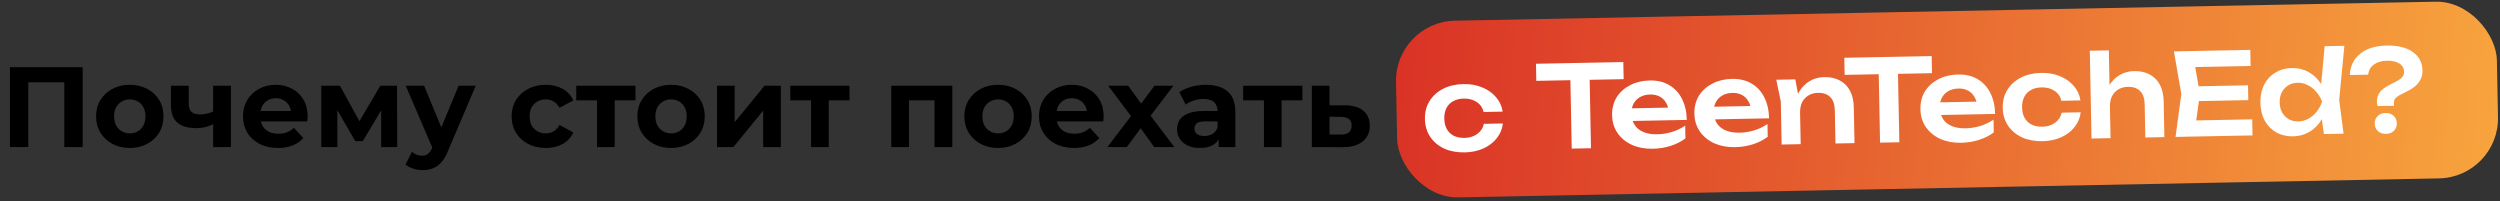
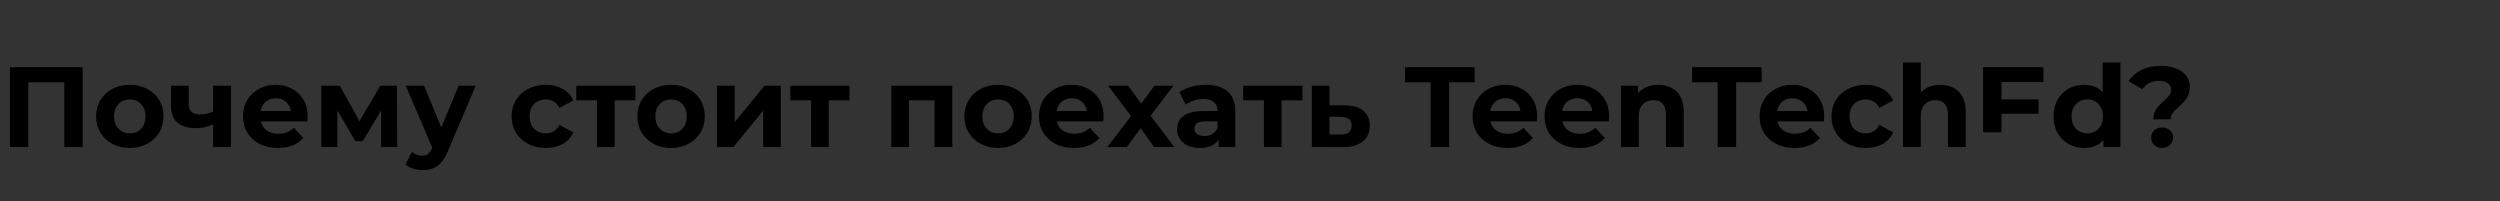
<svg xmlns="http://www.w3.org/2000/svg" width="833" height="67" viewBox="0 0 833 67" fill="none">
  <rect x="0" y="0" width="833" height="67" fill="#333333" stroke="none" />
-   <path d="M3.306 49V22.4H27.55V49H21.432V26.01L22.838 27.416H8.018L9.424 26.01V49H3.306ZM43.264 49.304C41.085 49.304 39.147 48.848 37.45 47.936C35.778 47.024 34.448 45.783 33.46 44.212C32.497 42.616 32.016 40.805 32.016 38.778C32.016 36.726 32.497 34.915 33.46 33.344C34.448 31.748 35.778 30.507 37.45 29.62C39.147 28.708 41.085 28.252 43.264 28.252C45.417 28.252 47.343 28.708 49.04 29.62C50.737 30.507 52.067 31.735 53.03 33.306C53.993 34.877 54.474 36.701 54.474 38.778C54.474 40.805 53.993 42.616 53.03 44.212C52.067 45.783 50.737 47.024 49.04 47.936C47.343 48.848 45.417 49.304 43.264 49.304ZM43.264 44.44C44.252 44.44 45.139 44.212 45.924 43.756C46.709 43.3 47.33 42.654 47.786 41.818C48.242 40.957 48.47 39.943 48.47 38.778C48.47 37.587 48.242 36.574 47.786 35.738C47.33 34.902 46.709 34.256 45.924 33.8C45.139 33.344 44.252 33.116 43.264 33.116C42.276 33.116 41.389 33.344 40.604 33.8C39.819 34.256 39.185 34.902 38.704 35.738C38.248 36.574 38.02 37.587 38.02 38.778C38.02 39.943 38.248 40.957 38.704 41.818C39.185 42.654 39.819 43.3 40.604 43.756C41.389 44.212 42.276 44.44 43.264 44.44ZM71.433 41.172C70.597 41.628 69.672 41.995 68.659 42.274C67.646 42.553 66.531 42.692 65.315 42.692C62.63 42.692 60.565 42.084 59.121 40.868C57.677 39.627 56.955 37.663 56.955 34.978V28.556H62.883V34.598C62.883 35.865 63.212 36.777 63.871 37.334C64.53 37.866 65.454 38.132 66.645 38.132C67.507 38.132 68.33 38.031 69.115 37.828C69.926 37.625 70.698 37.334 71.433 36.954V41.172ZM71.015 49V28.556H76.943V49H71.015ZM92.629 49.304C90.299 49.304 88.246 48.848 86.473 47.936C84.725 47.024 83.37 45.783 82.407 44.212C81.445 42.616 80.963 40.805 80.963 38.778C80.963 36.726 81.432 34.915 82.369 33.344C83.332 31.748 84.636 30.507 86.283 29.62C87.93 28.708 89.792 28.252 91.869 28.252C93.871 28.252 95.669 28.683 97.265 29.544C98.886 30.38 100.166 31.596 101.103 33.192C102.04 34.763 102.509 36.65 102.509 38.854C102.509 39.082 102.496 39.348 102.471 39.652C102.446 39.931 102.42 40.197 102.395 40.45H85.789V36.992H99.279L96.999 38.018C96.999 36.954 96.784 36.029 96.353 35.244C95.922 34.459 95.327 33.851 94.567 33.42C93.807 32.964 92.921 32.736 91.907 32.736C90.894 32.736 89.995 32.964 89.209 33.42C88.449 33.851 87.854 34.471 87.423 35.282C86.993 36.067 86.777 37.005 86.777 38.094V39.006C86.777 40.121 87.018 41.109 87.499 41.97C88.006 42.806 88.703 43.452 89.589 43.908C90.501 44.339 91.565 44.554 92.781 44.554C93.871 44.554 94.82 44.389 95.631 44.06C96.467 43.731 97.227 43.237 97.911 42.578L101.065 45.998C100.128 47.062 98.95 47.885 97.531 48.468C96.112 49.025 94.478 49.304 92.629 49.304ZM107.053 49V28.556H113.247L120.961 42.54H118.491L126.737 28.556H132.285L132.361 49H127.003V34.636L127.915 35.244L120.885 47.024H118.377L111.309 34.826L112.411 34.56V49H107.053ZM140.813 56.676C139.749 56.676 138.698 56.511 137.659 56.182C136.621 55.853 135.772 55.397 135.113 54.814L137.279 50.596C137.735 51.001 138.255 51.318 138.837 51.546C139.445 51.774 140.041 51.888 140.623 51.888C141.459 51.888 142.118 51.685 142.599 51.28C143.106 50.9 143.562 50.254 143.967 49.342L145.031 46.834L145.487 46.188L152.821 28.556H158.521L149.287 50.254C148.629 51.901 147.869 53.193 147.007 54.13C146.171 55.067 145.234 55.726 144.195 56.106C143.182 56.486 142.055 56.676 140.813 56.676ZM144.309 49.798L135.189 28.556H141.307L148.375 45.656L144.309 49.798ZM181.871 49.304C179.667 49.304 177.704 48.861 175.981 47.974C174.258 47.062 172.903 45.808 171.915 44.212C170.952 42.616 170.471 40.805 170.471 38.778C170.471 36.726 170.952 34.915 171.915 33.344C172.903 31.748 174.258 30.507 175.981 29.62C177.704 28.708 179.667 28.252 181.871 28.252C184.024 28.252 185.899 28.708 187.495 29.62C189.091 30.507 190.269 31.786 191.029 33.458L186.431 35.928C185.899 34.965 185.228 34.256 184.417 33.8C183.632 33.344 182.77 33.116 181.833 33.116C180.82 33.116 179.908 33.344 179.097 33.8C178.286 34.256 177.64 34.902 177.159 35.738C176.703 36.574 176.475 37.587 176.475 38.778C176.475 39.969 176.703 40.982 177.159 41.818C177.64 42.654 178.286 43.3 179.097 43.756C179.908 44.212 180.82 44.44 181.833 44.44C182.77 44.44 183.632 44.225 184.417 43.794C185.228 43.338 185.899 42.616 186.431 41.628L191.029 44.136C190.269 45.783 189.091 47.062 187.495 47.974C185.899 48.861 184.024 49.304 181.871 49.304ZM198.927 49V32.052L200.257 33.42H192.011V28.556H211.733V33.42H203.487L204.817 32.052V49H198.927ZM223.615 49.304C221.437 49.304 219.499 48.848 217.801 47.936C216.129 47.024 214.799 45.783 213.811 44.212C212.849 42.616 212.367 40.805 212.367 38.778C212.367 36.726 212.849 34.915 213.811 33.344C214.799 31.748 216.129 30.507 217.801 29.62C219.499 28.708 221.437 28.252 223.615 28.252C225.769 28.252 227.694 28.708 229.391 29.62C231.089 30.507 232.419 31.735 233.381 33.306C234.344 34.877 234.825 36.701 234.825 38.778C234.825 40.805 234.344 42.616 233.381 44.212C232.419 45.783 231.089 47.024 229.391 47.936C227.694 48.848 225.769 49.304 223.615 49.304ZM223.615 44.44C224.603 44.44 225.49 44.212 226.275 43.756C227.061 43.3 227.681 42.654 228.137 41.818C228.593 40.957 228.821 39.943 228.821 38.778C228.821 37.587 228.593 36.574 228.137 35.738C227.681 34.902 227.061 34.256 226.275 33.8C225.49 33.344 224.603 33.116 223.615 33.116C222.627 33.116 221.741 33.344 220.955 33.8C220.17 34.256 219.537 34.902 219.055 35.738C218.599 36.574 218.371 37.587 218.371 38.778C218.371 39.943 218.599 40.957 219.055 41.818C219.537 42.654 220.17 43.3 220.955 43.756C221.741 44.212 222.627 44.44 223.615 44.44ZM238.903 49V28.556H244.793V40.716L254.749 28.556H260.183V49H254.293V36.84L244.375 49H238.903ZM270.251 49V32.052L271.581 33.42H263.335V28.556H283.057V33.42H274.811L276.141 32.052V49H270.251ZM296.979 49V28.556H317.309V49H311.381V32.09L312.711 33.42H301.539L302.869 32.09V49H296.979ZM332.569 49.304C330.39 49.304 328.452 48.848 326.755 47.936C325.083 47.024 323.753 45.783 322.765 44.212C321.802 42.616 321.321 40.805 321.321 38.778C321.321 36.726 321.802 34.915 322.765 33.344C323.753 31.748 325.083 30.507 326.755 29.62C328.452 28.708 330.39 28.252 332.569 28.252C334.722 28.252 336.647 28.708 338.345 29.62C340.042 30.507 341.372 31.735 342.335 33.306C343.297 34.877 343.779 36.701 343.779 38.778C343.779 40.805 343.297 42.616 342.335 44.212C341.372 45.783 340.042 47.024 338.345 47.936C336.647 48.848 334.722 49.304 332.569 49.304ZM332.569 44.44C333.557 44.44 334.443 44.212 335.229 43.756C336.014 43.3 336.635 42.654 337.091 41.818C337.547 40.957 337.775 39.943 337.775 38.778C337.775 37.587 337.547 36.574 337.091 35.738C336.635 34.902 336.014 34.256 335.229 33.8C334.443 33.344 333.557 33.116 332.569 33.116C331.581 33.116 330.694 33.344 329.909 33.8C329.123 34.256 328.49 34.902 328.009 35.738C327.553 36.574 327.325 37.587 327.325 38.778C327.325 39.943 327.553 40.957 328.009 41.818C328.49 42.654 329.123 43.3 329.909 43.756C330.694 44.212 331.581 44.44 332.569 44.44ZM357.85 49.304C355.519 49.304 353.467 48.848 351.694 47.936C349.946 47.024 348.591 45.783 347.628 44.212C346.665 42.616 346.184 40.805 346.184 38.778C346.184 36.726 346.653 34.915 347.59 33.344C348.553 31.748 349.857 30.507 351.504 29.62C353.151 28.708 355.013 28.252 357.09 28.252C359.091 28.252 360.89 28.683 362.486 29.544C364.107 30.38 365.387 31.596 366.324 33.192C367.261 34.763 367.73 36.65 367.73 38.854C367.73 39.082 367.717 39.348 367.692 39.652C367.667 39.931 367.641 40.197 367.616 40.45H351.01V36.992H364.5L362.22 38.018C362.22 36.954 362.005 36.029 361.574 35.244C361.143 34.459 360.548 33.851 359.788 33.42C359.028 32.964 358.141 32.736 357.128 32.736C356.115 32.736 355.215 32.964 354.43 33.42C353.67 33.851 353.075 34.471 352.644 35.282C352.213 36.067 351.998 37.005 351.998 38.094V39.006C351.998 40.121 352.239 41.109 352.72 41.97C353.227 42.806 353.923 43.452 354.81 43.908C355.722 44.339 356.786 44.554 358.002 44.554C359.091 44.554 360.041 44.389 360.852 44.06C361.688 43.731 362.448 43.237 363.132 42.578L366.286 45.998C365.349 47.062 364.171 47.885 362.752 48.468C361.333 49.025 359.699 49.304 357.85 49.304ZM368.981 49L378.139 36.992L378.025 40.26L369.247 28.556H375.897L381.445 36.194L378.937 36.27L384.675 28.556H390.983L382.167 40.146V36.954L391.287 49H384.561L378.747 40.868L381.217 41.21L375.441 49H368.981ZM406.07 49V45.01L405.69 44.136V36.992C405.69 35.725 405.298 34.737 404.512 34.028C403.752 33.319 402.574 32.964 400.978 32.964C399.889 32.964 398.812 33.141 397.748 33.496C396.71 33.825 395.823 34.281 395.088 34.864L392.96 30.722C394.075 29.937 395.418 29.329 396.988 28.898C398.559 28.467 400.155 28.252 401.776 28.252C404.892 28.252 407.312 28.987 409.034 30.456C410.757 31.925 411.618 34.218 411.618 37.334V49H406.07ZM399.838 49.304C398.242 49.304 396.874 49.038 395.734 48.506C394.594 47.949 393.72 47.201 393.112 46.264C392.504 45.327 392.2 44.275 392.2 43.11C392.2 41.894 392.492 40.83 393.074 39.918C393.682 39.006 394.632 38.297 395.924 37.79C397.216 37.258 398.901 36.992 400.978 36.992H406.412V40.45H401.624C400.231 40.45 399.268 40.678 398.736 41.134C398.23 41.59 397.976 42.16 397.976 42.844C397.976 43.604 398.268 44.212 398.85 44.668C399.458 45.099 400.282 45.314 401.32 45.314C402.308 45.314 403.195 45.086 403.98 44.63C404.766 44.149 405.336 43.452 405.69 42.54L406.602 45.276C406.172 46.593 405.386 47.594 404.246 48.278C403.106 48.962 401.637 49.304 399.838 49.304ZM421.138 49V32.052L422.468 33.42H414.222V28.556H433.944V33.42H425.698L427.028 32.052V49H421.138ZM448.162 35.092C450.847 35.117 452.887 35.725 454.28 36.916C455.699 38.081 456.408 39.741 456.408 41.894C456.408 44.149 455.61 45.909 454.014 47.176C452.418 48.417 450.201 49.038 447.364 49.038L437.104 49V28.556H442.994V35.092H448.162ZM446.832 44.82C447.972 44.845 448.846 44.605 449.454 44.098C450.062 43.591 450.366 42.831 450.366 41.818C450.366 40.805 450.062 40.083 449.454 39.652C448.846 39.196 447.972 38.955 446.832 38.93L442.994 38.892V44.82H446.832ZM476.687 49V27.416H468.175V22.4H491.355V27.416H482.843V49H476.687ZM502.318 49.304C499.987 49.304 497.935 48.848 496.162 47.936C494.414 47.024 493.058 45.783 492.096 44.212C491.133 42.616 490.652 40.805 490.652 38.778C490.652 36.726 491.12 34.915 492.058 33.344C493.02 31.748 494.325 30.507 495.972 29.62C497.618 28.708 499.48 28.252 501.558 28.252C503.559 28.252 505.358 28.683 506.954 29.544C508.575 30.38 509.854 31.596 510.792 33.192C511.729 34.763 512.198 36.65 512.198 38.854C512.198 39.082 512.185 39.348 512.16 39.652C512.134 39.931 512.109 40.197 512.084 40.45H495.478V36.992H508.968L506.688 38.018C506.688 36.954 506.472 36.029 506.042 35.244C505.611 34.459 505.016 33.851 504.256 33.42C503.496 32.964 502.609 32.736 501.596 32.736C500.582 32.736 499.683 32.964 498.898 33.42C498.138 33.851 497.542 34.471 497.112 35.282C496.681 36.067 496.466 37.005 496.466 38.094V39.006C496.466 40.121 496.706 41.109 497.188 41.97C497.694 42.806 498.391 43.452 499.278 43.908C500.19 44.339 501.254 44.554 502.47 44.554C503.559 44.554 504.509 44.389 505.32 44.06C506.156 43.731 506.916 43.237 507.6 42.578L510.754 45.998C509.816 47.062 508.638 47.885 507.22 48.468C505.801 49.025 504.167 49.304 502.318 49.304ZM526.29 49.304C523.96 49.304 521.908 48.848 520.134 47.936C518.386 47.024 517.031 45.783 516.068 44.212C515.106 42.616 514.624 40.805 514.624 38.778C514.624 36.726 515.093 34.915 516.03 33.344C516.993 31.748 518.298 30.507 519.944 29.62C521.591 28.708 523.453 28.252 525.53 28.252C527.532 28.252 529.33 28.683 530.926 29.544C532.548 30.38 533.827 31.596 534.764 33.192C535.702 34.763 536.17 36.65 536.17 38.854C536.17 39.082 536.158 39.348 536.132 39.652C536.107 39.931 536.082 40.197 536.056 40.45H519.45V36.992H532.94L530.66 38.018C530.66 36.954 530.445 36.029 530.014 35.244C529.584 34.459 528.988 33.851 528.228 33.42C527.468 32.964 526.582 32.736 525.568 32.736C524.555 32.736 523.656 32.964 522.87 33.42C522.11 33.851 521.515 34.471 521.084 35.282C520.654 36.067 520.438 37.005 520.438 38.094V39.006C520.438 40.121 520.679 41.109 521.16 41.97C521.667 42.806 522.364 43.452 523.25 43.908C524.162 44.339 525.226 44.554 526.442 44.554C527.532 44.554 528.482 44.389 529.292 44.06C530.128 43.731 530.888 43.237 531.572 42.578L534.726 45.998C533.789 47.062 532.611 47.885 531.192 48.468C529.774 49.025 528.14 49.304 526.29 49.304ZM552.543 28.252C554.164 28.252 555.608 28.581 556.875 29.24C558.167 29.873 559.18 30.861 559.915 32.204C560.65 33.521 561.017 35.219 561.017 37.296V49H555.089V38.208C555.089 36.561 554.722 35.345 553.987 34.56C553.278 33.775 552.264 33.382 550.947 33.382C550.01 33.382 549.161 33.585 548.401 33.99C547.666 34.37 547.084 34.965 546.653 35.776C546.248 36.587 546.045 37.625 546.045 38.892V49H540.117V28.556H545.779V34.218L544.715 32.508C545.45 31.14 546.501 30.089 547.869 29.354C549.237 28.619 550.795 28.252 552.543 28.252ZM572.318 49V27.416H563.806V22.4H586.986V27.416H578.474V49H572.318ZM597.948 49.304C595.618 49.304 593.566 48.848 591.792 47.936C590.044 47.024 588.689 45.783 587.726 44.212C586.764 42.616 586.282 40.805 586.282 38.778C586.282 36.726 586.751 34.915 587.688 33.344C588.651 31.748 589.956 30.507 591.602 29.62C593.249 28.708 595.111 28.252 597.188 28.252C599.19 28.252 600.988 28.683 602.584 29.544C604.206 30.38 605.485 31.596 606.422 33.192C607.36 34.763 607.828 36.65 607.828 38.854C607.828 39.082 607.816 39.348 607.79 39.652C607.765 39.931 607.74 40.197 607.714 40.45H591.108V36.992H604.598L602.318 38.018C602.318 36.954 602.103 36.029 601.672 35.244C601.242 34.459 600.646 33.851 599.886 33.42C599.126 32.964 598.24 32.736 597.226 32.736C596.213 32.736 595.314 32.964 594.528 33.42C593.768 33.851 593.173 34.471 592.742 35.282C592.312 36.067 592.096 37.005 592.096 38.094V39.006C592.096 40.121 592.337 41.109 592.818 41.97C593.325 42.806 594.022 43.452 594.908 43.908C595.82 44.339 596.884 44.554 598.1 44.554C599.19 44.554 600.14 44.389 600.95 44.06C601.786 43.731 602.546 43.237 603.23 42.578L606.384 45.998C605.447 47.062 604.269 47.885 602.85 48.468C601.432 49.025 599.798 49.304 597.948 49.304ZM621.655 49.304C619.451 49.304 617.488 48.861 615.765 47.974C614.042 47.062 612.687 45.808 611.699 44.212C610.736 42.616 610.255 40.805 610.255 38.778C610.255 36.726 610.736 34.915 611.699 33.344C612.687 31.748 614.042 30.507 615.765 29.62C617.488 28.708 619.451 28.252 621.655 28.252C623.808 28.252 625.683 28.708 627.279 29.62C628.875 30.507 630.053 31.786 630.813 33.458L626.215 35.928C625.683 34.965 625.012 34.256 624.201 33.8C623.416 33.344 622.554 33.116 621.617 33.116C620.604 33.116 619.692 33.344 618.881 33.8C618.07 34.256 617.424 34.902 616.943 35.738C616.487 36.574 616.259 37.587 616.259 38.778C616.259 39.969 616.487 40.982 616.943 41.818C617.424 42.654 618.07 43.3 618.881 43.756C619.692 44.212 620.604 44.44 621.617 44.44C622.554 44.44 623.416 44.225 624.201 43.794C625.012 43.338 625.683 42.616 626.215 41.628L630.813 44.136C630.053 45.783 628.875 47.062 627.279 47.974C625.683 48.861 623.808 49.304 621.655 49.304ZM646.504 28.252C648.125 28.252 649.569 28.581 650.836 29.24C652.128 29.873 653.141 30.861 653.876 32.204C654.61 33.521 654.978 35.219 654.978 37.296V49H649.05V38.208C649.05 36.561 648.682 35.345 647.948 34.56C647.238 33.775 646.225 33.382 644.908 33.382C643.97 33.382 643.122 33.585 642.362 33.99C641.627 34.37 641.044 34.965 640.614 35.776C640.208 36.587 640.006 37.625 640.006 38.892V49H634.078V20.804H640.006V34.218L638.676 32.508C639.41 31.14 640.462 30.089 641.83 29.354C643.198 28.619 644.756 28.252 646.504 28.252ZM666.431 33.116H679.237V37.904H666.431V33.116ZM666.887 44.06H681.365V49H660.769V22.4H680.871V27.34H666.887V44.06ZM694.475 49.304C692.55 49.304 690.814 48.873 689.269 48.012C687.724 47.125 686.495 45.897 685.583 44.326C684.696 42.755 684.253 40.906 684.253 38.778C684.253 36.625 684.696 34.763 685.583 33.192C686.495 31.621 687.724 30.405 689.269 29.544C690.814 28.683 692.55 28.252 694.475 28.252C696.198 28.252 697.705 28.632 698.997 29.392C700.289 30.152 701.29 31.305 701.999 32.85C702.708 34.395 703.063 36.371 703.063 38.778C703.063 41.159 702.721 43.135 702.037 44.706C701.353 46.251 700.365 47.404 699.073 48.164C697.806 48.924 696.274 49.304 694.475 49.304ZM695.501 44.44C696.464 44.44 697.338 44.212 698.123 43.756C698.908 43.3 699.529 42.654 699.985 41.818C700.466 40.957 700.707 39.943 700.707 38.778C700.707 37.587 700.466 36.574 699.985 35.738C699.529 34.902 698.908 34.256 698.123 33.8C697.338 33.344 696.464 33.116 695.501 33.116C694.513 33.116 693.626 33.344 692.841 33.8C692.056 34.256 691.422 34.902 690.941 35.738C690.485 36.574 690.257 37.587 690.257 38.778C690.257 39.943 690.485 40.957 690.941 41.818C691.422 42.654 692.056 43.3 692.841 43.756C693.626 44.212 694.513 44.44 695.501 44.44ZM700.859 49V44.82L700.973 38.74L700.593 32.698V20.804H706.521V49H700.859ZM717.517 39.766C717.517 38.879 717.657 38.094 717.935 37.41C718.239 36.726 718.607 36.118 719.037 35.586C719.493 35.054 719.975 34.56 720.481 34.104C720.988 33.648 721.457 33.217 721.887 32.812C722.343 32.381 722.711 31.938 722.989 31.482C723.293 31.026 723.445 30.519 723.445 29.962C723.445 29.05 723.065 28.315 722.305 27.758C721.571 27.201 720.583 26.922 719.341 26.922C718.151 26.922 717.087 27.175 716.149 27.682C715.212 28.163 714.439 28.847 713.831 29.734L709.233 27.036C710.247 25.491 711.653 24.262 713.451 23.35C715.25 22.413 717.429 21.944 719.987 21.944C721.887 21.944 723.559 22.223 725.003 22.78C726.447 23.312 727.575 24.097 728.385 25.136C729.221 26.175 729.639 27.454 729.639 28.974C729.639 29.962 729.487 30.836 729.183 31.596C728.879 32.356 728.487 33.015 728.005 33.572C727.524 34.129 727.005 34.649 726.447 35.13C725.915 35.611 725.409 36.08 724.927 36.536C724.446 36.992 724.041 37.473 723.711 37.98C723.407 38.487 723.255 39.082 723.255 39.766H717.517ZM720.405 49.304C719.341 49.304 718.467 48.962 717.783 48.278C717.099 47.594 716.757 46.783 716.757 45.846C716.757 44.883 717.099 44.085 717.783 43.452C718.467 42.793 719.341 42.464 720.405 42.464C721.495 42.464 722.369 42.793 723.027 43.452C723.711 44.085 724.053 44.883 724.053 45.846C724.053 46.783 723.711 47.594 723.027 48.278C722.369 48.962 721.495 49.304 720.405 49.304Z" fill="black" />
-   <rect x="464.77" y="7.28" width="366.879" height="58.882" rx="20" transform="rotate(-1.109 464.77 7.28)" fill="url(#paint0_linear_1013_216)" />
-   <path d="M500.768 41.141C500.551 42.995 499.861 44.643 498.698 46.084C497.56 47.525 496.074 48.656 494.241 49.477C492.407 50.298 490.35 50.731 488.07 50.775C485.487 50.825 483.198 50.401 481.205 49.502C479.236 48.577 477.677 47.264 476.529 45.564C475.407 43.862 474.824 41.897 474.781 39.668C474.737 37.414 475.243 35.428 476.3 33.71C477.381 31.966 478.887 30.594 480.819 29.593C482.776 28.593 485.046 28.067 487.63 28.017C489.909 27.973 491.981 28.338 493.846 29.113C495.71 29.862 497.239 30.935 498.431 32.331C499.649 33.701 500.402 35.321 500.692 37.19L494.347 37.313C493.989 35.85 493.207 34.738 492.002 33.976C490.821 33.188 489.395 32.81 487.723 32.842C486.381 32.868 485.208 33.157 484.205 33.709C483.227 34.234 482.482 34.996 481.969 35.994C481.456 36.967 481.213 38.15 481.24 39.543C481.266 40.911 481.555 42.084 482.106 43.061C482.656 44.013 483.431 44.746 484.429 45.258C485.452 45.745 486.635 45.976 487.977 45.95C489.674 45.917 491.097 45.471 492.246 44.613C493.42 43.754 494.146 42.638 494.423 41.264L500.768 41.141ZM523.201 23.907L529.622 23.783L530.118 49.39L523.698 49.515L523.201 23.907ZM511.786 21.24L540.888 20.676L540.999 26.375L511.896 26.939L511.786 21.24ZM550.706 49.561C548.147 49.611 545.846 49.187 543.802 48.289C541.782 47.365 540.173 46.053 538.975 44.354C537.801 42.653 537.193 40.663 537.149 38.384C537.105 36.13 537.611 34.144 538.667 32.425C539.749 30.707 541.243 29.36 543.15 28.386C545.056 27.386 547.238 26.862 549.695 26.815C552.202 26.766 554.366 27.282 556.186 28.361C558.005 29.416 559.416 30.934 560.417 32.916C561.444 34.898 561.983 37.244 562.036 39.954L542.279 40.337L542.198 36.12L558.535 35.803L556.094 37.371C555.969 36.106 555.631 35.036 555.082 34.16C554.558 33.283 553.849 32.613 552.953 32.149C552.057 31.684 551.014 31.464 549.823 31.487C548.532 31.512 547.41 31.8 546.457 32.35C545.53 32.875 544.81 33.611 544.296 34.559C543.807 35.48 543.574 36.562 543.598 37.803C543.627 39.297 543.981 40.57 544.661 41.621C545.34 42.672 546.318 43.464 547.595 43.997C548.872 44.529 550.41 44.778 552.209 44.743C553.83 44.712 555.459 44.452 557.096 43.965C558.733 43.451 560.202 42.752 561.503 41.865L561.585 46.12C560.186 47.161 558.543 47.991 556.654 48.61C554.791 49.203 552.808 49.521 550.706 49.561ZM578.124 49.03C575.566 49.08 573.265 48.656 571.22 47.758C569.201 46.834 567.592 45.522 566.393 43.822C565.22 42.122 564.611 40.132 564.567 37.853C564.524 35.598 565.03 33.612 566.086 31.894C567.168 30.175 568.662 28.829 570.569 27.855C572.475 26.855 574.657 26.331 577.113 26.284C579.621 26.235 581.785 26.75 583.605 27.83C585.424 28.884 586.834 30.403 587.836 32.385C588.862 34.367 589.402 36.713 589.454 39.423L569.698 39.806L569.616 35.588L585.953 35.272L583.513 36.84C583.387 35.575 583.05 34.505 582.501 33.629C581.977 32.752 581.267 32.081 580.371 31.617C579.476 31.153 578.432 30.933 577.242 30.956C575.95 30.981 574.828 31.269 573.876 31.819C572.949 32.344 572.228 33.08 571.714 34.028C571.226 34.949 570.993 36.031 571.017 37.272C571.046 38.766 571.4 40.039 572.079 41.09C572.758 42.141 573.737 42.933 575.014 43.465C576.291 43.998 577.829 44.247 579.627 44.212C581.248 44.181 582.878 43.921 584.515 43.433C586.152 42.92 587.621 42.22 588.921 41.334L589.004 45.589C587.605 46.629 585.961 47.459 584.073 48.079C582.209 48.672 580.227 48.989 578.124 49.03ZM591.854 26.568L598.199 26.445L599.727 34.663L599.986 48.036L593.641 48.159L593.364 33.836L591.854 26.568ZM607.8 25.689C609.852 25.649 611.608 26.033 613.068 26.841C614.527 27.624 615.652 28.767 616.441 30.272C617.23 31.777 617.645 33.581 617.686 35.683L617.918 47.689L611.574 47.812L611.359 36.756C611.322 34.806 610.825 33.346 609.868 32.376C608.912 31.381 607.534 30.901 605.736 30.936C604.52 30.959 603.449 31.259 602.522 31.834C601.621 32.384 600.926 33.145 600.438 34.117C599.976 35.089 599.757 36.246 599.783 37.588L597.672 36.527C597.882 34.243 598.452 32.306 599.384 30.717C600.316 29.128 601.509 27.901 602.962 27.037C604.414 26.173 606.027 25.723 607.8 25.689ZM625.938 21.917L632.359 21.792L632.855 47.4L626.434 47.524L625.938 21.917ZM614.522 19.25L643.625 18.686L643.735 24.384L614.633 24.948L614.522 19.25ZM653.442 47.571C650.884 47.62 648.583 47.196 646.538 46.298C644.519 45.375 642.91 44.063 641.711 42.363C640.538 40.663 639.929 38.673 639.885 36.393C639.841 34.139 640.348 32.153 641.404 30.435C642.486 28.716 643.98 27.37 645.887 26.395C647.793 25.395 649.974 24.872 652.431 24.824C654.939 24.776 657.103 25.291 658.923 26.371C660.742 27.425 662.152 28.943 663.154 30.926C664.18 32.907 664.72 35.253 664.772 37.964L645.016 38.346L644.934 34.129L661.271 33.813L658.831 35.38C658.705 34.116 658.368 33.045 657.819 32.169C657.295 31.293 656.585 30.622 655.689 30.158C654.793 29.694 653.75 29.473 652.56 29.497C651.268 29.521 650.146 29.809 649.194 30.36C648.267 30.885 647.546 31.621 647.032 32.568C646.543 33.49 646.311 34.571 646.335 35.812C646.364 37.307 646.718 38.579 647.397 39.63C648.076 40.681 649.055 41.473 650.332 42.006C651.609 42.539 653.147 42.788 654.945 42.753C656.566 42.721 658.195 42.462 659.833 41.974C661.47 41.461 662.939 40.761 664.239 39.874L664.322 44.129C662.923 45.17 661.279 46 659.391 46.619C657.527 47.213 655.544 47.53 653.442 47.571ZM693.293 37.411C693.075 39.265 692.385 40.913 691.222 42.354C690.084 43.795 688.599 44.926 686.765 45.747C684.931 46.568 682.874 47.001 680.595 47.045C678.011 47.095 675.723 46.67 673.729 45.772C671.76 44.847 670.202 43.534 669.054 41.833C667.931 40.132 667.348 38.167 667.305 35.938C667.262 33.684 667.768 31.698 668.824 29.98C669.905 28.236 671.412 26.863 673.343 25.863C675.3 24.863 677.57 24.337 680.154 24.287C682.434 24.243 684.506 24.608 686.37 25.383C688.235 26.132 689.763 27.205 690.956 28.601C692.173 29.971 692.927 31.59 693.216 33.46L686.871 33.583C686.514 32.12 685.732 31.008 684.526 30.245C683.345 29.457 681.919 29.08 680.247 29.112C678.905 29.138 677.732 29.427 676.73 29.978C675.752 30.504 675.006 31.266 674.493 32.264C673.98 33.237 673.737 34.42 673.764 35.813C673.791 37.181 674.079 38.353 674.63 39.331C675.181 40.283 675.955 41.016 676.953 41.528C677.976 42.015 679.159 42.246 680.501 42.22C682.198 42.187 683.621 41.741 684.77 40.883C685.945 40.024 686.67 38.907 686.948 37.534L693.293 37.411ZM696.322 16.904L702.667 16.782L703.234 46.036L696.889 46.159L696.322 16.904ZM711.048 23.688C713.1 23.649 714.856 24.033 716.316 24.841C717.775 25.623 718.9 26.767 719.689 28.272C720.478 29.777 720.893 31.581 720.934 33.683L721.166 45.688L714.822 45.811L714.607 34.755C714.57 32.805 714.073 31.345 713.116 30.376C712.16 29.381 710.795 28.9 709.022 28.935C707.781 28.959 706.697 29.258 705.77 29.834C704.869 30.383 704.174 31.144 703.686 32.117C703.224 33.088 703.005 34.245 703.031 35.588L700.92 34.527C701.155 32.242 701.725 30.305 702.632 28.716C703.564 27.127 704.757 25.901 706.21 25.036C707.662 24.172 709.275 23.723 711.048 23.688ZM749.036 28.425L749.132 33.364L728.729 33.76L728.634 28.821L749.036 28.425ZM733.013 31.206L731.347 43.325L728.474 40.188L750.434 39.762L750.538 45.119L724.892 45.616L726.82 31.326L724.34 17.122L749.796 16.628L749.899 21.985L728.129 22.407L730.879 19.161L733.013 31.206ZM774.306 44.659L773.236 36.508L774.402 33.901L773.163 30.77L774.575 15.388L781.148 15.261L779.407 33.31L780.879 44.532L774.306 44.659ZM775.655 33.839C775.294 36.126 774.585 38.142 773.529 39.885C772.498 41.603 771.169 42.946 769.541 43.915C767.938 44.884 766.123 45.388 764.097 45.427C761.995 45.468 760.124 45.035 758.485 44.129C756.845 43.198 755.553 41.893 754.608 40.214C753.688 38.508 753.207 36.529 753.163 34.275C753.119 31.995 753.523 29.998 754.377 28.284C755.256 26.544 756.496 25.19 758.099 24.221C759.701 23.227 761.554 22.71 763.656 22.669C765.682 22.63 767.515 23.063 769.154 23.969C770.819 24.874 772.212 26.177 773.335 27.879C774.457 29.555 775.23 31.541 775.655 33.839ZM759.584 34.15C759.608 35.417 759.883 36.526 760.408 37.479C760.959 38.431 761.695 39.177 762.618 39.716C763.54 40.231 764.597 40.476 765.787 40.453C766.977 40.43 768.087 40.142 769.115 39.59C770.168 39.013 771.09 38.235 771.882 37.257C772.674 36.278 773.286 35.151 773.717 33.876C773.237 32.619 772.582 31.517 771.753 30.57C770.923 29.598 769.971 28.856 768.897 28.345C767.848 27.808 766.728 27.55 765.537 27.574C764.347 27.597 763.301 27.896 762.4 28.471C761.499 29.02 760.792 29.794 760.279 30.792C759.791 31.764 759.559 32.884 759.584 34.15ZM791.984 33.902C791.962 32.737 792.259 31.718 792.875 30.845C793.492 29.971 794.515 29.166 795.945 28.429L798.805 26.929C799.507 26.561 800.056 26.132 800.452 25.643C800.873 25.128 801.077 24.567 801.066 23.959C801.042 22.768 800.518 21.841 799.491 21.177C798.49 20.512 797.091 20.197 795.292 20.232C793.494 20.267 792.045 20.7 790.947 21.532C789.847 22.339 789.223 23.453 789.073 24.875L782.956 24.994C783.126 21.975 784.283 19.609 786.429 17.895C788.575 16.156 791.496 15.25 795.194 15.179C798.892 15.107 801.794 15.811 803.901 17.291C806.033 18.769 807.124 20.851 807.176 23.536C807.202 24.853 806.846 26.076 806.107 27.206C805.369 28.309 804.259 29.256 802.78 30.045L799.619 31.664C798.966 32.006 798.467 32.383 798.12 32.795C797.799 33.207 797.644 33.717 797.656 34.325L797.673 35.236L792.202 35.343C792.121 35.091 792.066 34.851 792.036 34.623C792.006 34.371 791.989 34.13 791.984 33.902ZM795.004 44.6C793.915 44.621 793.022 44.322 792.326 43.702C791.63 43.056 791.272 42.227 791.252 41.214C791.232 40.175 791.558 39.333 792.229 38.687C792.9 38.015 793.78 37.668 794.87 37.647C795.984 37.626 796.877 37.938 797.548 38.584C798.244 39.203 798.602 40.033 798.623 41.071C798.642 42.084 798.316 42.927 797.645 43.599C796.999 44.245 796.119 44.578 795.004 44.6Z" fill="white" />
+   <path d="M3.306 49V22.4H27.55V49H21.432V26.01L22.838 27.416H8.018L9.424 26.01V49H3.306ZM43.264 49.304C41.085 49.304 39.147 48.848 37.45 47.936C35.778 47.024 34.448 45.783 33.46 44.212C32.497 42.616 32.016 40.805 32.016 38.778C32.016 36.726 32.497 34.915 33.46 33.344C34.448 31.748 35.778 30.507 37.45 29.62C39.147 28.708 41.085 28.252 43.264 28.252C45.417 28.252 47.343 28.708 49.04 29.62C50.737 30.507 52.067 31.735 53.03 33.306C53.993 34.877 54.474 36.701 54.474 38.778C54.474 40.805 53.993 42.616 53.03 44.212C52.067 45.783 50.737 47.024 49.04 47.936C47.343 48.848 45.417 49.304 43.264 49.304ZM43.264 44.44C44.252 44.44 45.139 44.212 45.924 43.756C46.709 43.3 47.33 42.654 47.786 41.818C48.242 40.957 48.47 39.943 48.47 38.778C48.47 37.587 48.242 36.574 47.786 35.738C47.33 34.902 46.709 34.256 45.924 33.8C45.139 33.344 44.252 33.116 43.264 33.116C42.276 33.116 41.389 33.344 40.604 33.8C39.819 34.256 39.185 34.902 38.704 35.738C38.248 36.574 38.02 37.587 38.02 38.778C38.02 39.943 38.248 40.957 38.704 41.818C39.185 42.654 39.819 43.3 40.604 43.756C41.389 44.212 42.276 44.44 43.264 44.44ZM71.433 41.172C70.597 41.628 69.672 41.995 68.659 42.274C67.646 42.553 66.531 42.692 65.315 42.692C62.63 42.692 60.565 42.084 59.121 40.868C57.677 39.627 56.955 37.663 56.955 34.978V28.556H62.883V34.598C62.883 35.865 63.212 36.777 63.871 37.334C64.53 37.866 65.454 38.132 66.645 38.132C67.507 38.132 68.33 38.031 69.115 37.828C69.926 37.625 70.698 37.334 71.433 36.954V41.172ZM71.015 49V28.556H76.943V49H71.015ZM92.629 49.304C90.299 49.304 88.246 48.848 86.473 47.936C84.725 47.024 83.37 45.783 82.407 44.212C81.445 42.616 80.963 40.805 80.963 38.778C80.963 36.726 81.432 34.915 82.369 33.344C83.332 31.748 84.636 30.507 86.283 29.62C87.93 28.708 89.792 28.252 91.869 28.252C93.871 28.252 95.669 28.683 97.265 29.544C98.886 30.38 100.166 31.596 101.103 33.192C102.04 34.763 102.509 36.65 102.509 38.854C102.509 39.082 102.496 39.348 102.471 39.652C102.446 39.931 102.42 40.197 102.395 40.45H85.789V36.992H99.279L96.999 38.018C96.999 36.954 96.784 36.029 96.353 35.244C95.922 34.459 95.327 33.851 94.567 33.42C93.807 32.964 92.921 32.736 91.907 32.736C90.894 32.736 89.995 32.964 89.209 33.42C88.449 33.851 87.854 34.471 87.423 35.282C86.993 36.067 86.777 37.005 86.777 38.094V39.006C86.777 40.121 87.018 41.109 87.499 41.97C88.006 42.806 88.703 43.452 89.589 43.908C90.501 44.339 91.565 44.554 92.781 44.554C93.871 44.554 94.82 44.389 95.631 44.06C96.467 43.731 97.227 43.237 97.911 42.578L101.065 45.998C100.128 47.062 98.95 47.885 97.531 48.468C96.112 49.025 94.478 49.304 92.629 49.304ZM107.053 49V28.556H113.247L120.961 42.54H118.491L126.737 28.556H132.285L132.361 49H127.003V34.636L127.915 35.244L120.885 47.024H118.377L111.309 34.826L112.411 34.56V49H107.053ZM140.813 56.676C139.749 56.676 138.698 56.511 137.659 56.182C136.621 55.853 135.772 55.397 135.113 54.814L137.279 50.596C137.735 51.001 138.255 51.318 138.837 51.546C139.445 51.774 140.041 51.888 140.623 51.888C141.459 51.888 142.118 51.685 142.599 51.28C143.106 50.9 143.562 50.254 143.967 49.342L145.031 46.834L145.487 46.188L152.821 28.556H158.521L149.287 50.254C148.629 51.901 147.869 53.193 147.007 54.13C146.171 55.067 145.234 55.726 144.195 56.106C143.182 56.486 142.055 56.676 140.813 56.676ZM144.309 49.798L135.189 28.556H141.307L148.375 45.656L144.309 49.798ZM181.871 49.304C179.667 49.304 177.704 48.861 175.981 47.974C174.258 47.062 172.903 45.808 171.915 44.212C170.952 42.616 170.471 40.805 170.471 38.778C170.471 36.726 170.952 34.915 171.915 33.344C172.903 31.748 174.258 30.507 175.981 29.62C177.704 28.708 179.667 28.252 181.871 28.252C184.024 28.252 185.899 28.708 187.495 29.62C189.091 30.507 190.269 31.786 191.029 33.458L186.431 35.928C185.899 34.965 185.228 34.256 184.417 33.8C183.632 33.344 182.77 33.116 181.833 33.116C180.82 33.116 179.908 33.344 179.097 33.8C178.286 34.256 177.64 34.902 177.159 35.738C176.703 36.574 176.475 37.587 176.475 38.778C176.475 39.969 176.703 40.982 177.159 41.818C177.64 42.654 178.286 43.3 179.097 43.756C179.908 44.212 180.82 44.44 181.833 44.44C182.77 44.44 183.632 44.225 184.417 43.794C185.228 43.338 185.899 42.616 186.431 41.628L191.029 44.136C190.269 45.783 189.091 47.062 187.495 47.974C185.899 48.861 184.024 49.304 181.871 49.304ZM198.927 49V32.052L200.257 33.42H192.011V28.556H211.733V33.42H203.487L204.817 32.052V49H198.927ZM223.615 49.304C221.437 49.304 219.499 48.848 217.801 47.936C216.129 47.024 214.799 45.783 213.811 44.212C212.849 42.616 212.367 40.805 212.367 38.778C212.367 36.726 212.849 34.915 213.811 33.344C214.799 31.748 216.129 30.507 217.801 29.62C219.499 28.708 221.437 28.252 223.615 28.252C225.769 28.252 227.694 28.708 229.391 29.62C231.089 30.507 232.419 31.735 233.381 33.306C234.344 34.877 234.825 36.701 234.825 38.778C234.825 40.805 234.344 42.616 233.381 44.212C232.419 45.783 231.089 47.024 229.391 47.936C227.694 48.848 225.769 49.304 223.615 49.304ZM223.615 44.44C224.603 44.44 225.49 44.212 226.275 43.756C227.061 43.3 227.681 42.654 228.137 41.818C228.593 40.957 228.821 39.943 228.821 38.778C228.821 37.587 228.593 36.574 228.137 35.738C227.681 34.902 227.061 34.256 226.275 33.8C225.49 33.344 224.603 33.116 223.615 33.116C222.627 33.116 221.741 33.344 220.955 33.8C220.17 34.256 219.537 34.902 219.055 35.738C218.599 36.574 218.371 37.587 218.371 38.778C218.371 39.943 218.599 40.957 219.055 41.818C219.537 42.654 220.17 43.3 220.955 43.756C221.741 44.212 222.627 44.44 223.615 44.44ZM238.903 49V28.556H244.793V40.716L254.749 28.556H260.183V49H254.293V36.84L244.375 49H238.903ZM270.251 49V32.052L271.581 33.42H263.335V28.556H283.057V33.42H274.811L276.141 32.052V49H270.251ZM296.979 49V28.556H317.309V49H311.381V32.09L312.711 33.42H301.539L302.869 32.09V49H296.979ZM332.569 49.304C330.39 49.304 328.452 48.848 326.755 47.936C325.083 47.024 323.753 45.783 322.765 44.212C321.802 42.616 321.321 40.805 321.321 38.778C321.321 36.726 321.802 34.915 322.765 33.344C323.753 31.748 325.083 30.507 326.755 29.62C328.452 28.708 330.39 28.252 332.569 28.252C334.722 28.252 336.647 28.708 338.345 29.62C340.042 30.507 341.372 31.735 342.335 33.306C343.297 34.877 343.779 36.701 343.779 38.778C343.779 40.805 343.297 42.616 342.335 44.212C341.372 45.783 340.042 47.024 338.345 47.936C336.647 48.848 334.722 49.304 332.569 49.304ZM332.569 44.44C333.557 44.44 334.443 44.212 335.229 43.756C336.014 43.3 336.635 42.654 337.091 41.818C337.547 40.957 337.775 39.943 337.775 38.778C337.775 37.587 337.547 36.574 337.091 35.738C336.635 34.902 336.014 34.256 335.229 33.8C334.443 33.344 333.557 33.116 332.569 33.116C331.581 33.116 330.694 33.344 329.909 33.8C329.123 34.256 328.49 34.902 328.009 35.738C327.553 36.574 327.325 37.587 327.325 38.778C327.325 39.943 327.553 40.957 328.009 41.818C328.49 42.654 329.123 43.3 329.909 43.756C330.694 44.212 331.581 44.44 332.569 44.44ZM357.85 49.304C355.519 49.304 353.467 48.848 351.694 47.936C349.946 47.024 348.591 45.783 347.628 44.212C346.665 42.616 346.184 40.805 346.184 38.778C346.184 36.726 346.653 34.915 347.59 33.344C348.553 31.748 349.857 30.507 351.504 29.62C353.151 28.708 355.013 28.252 357.09 28.252C359.091 28.252 360.89 28.683 362.486 29.544C364.107 30.38 365.387 31.596 366.324 33.192C367.261 34.763 367.73 36.65 367.73 38.854C367.73 39.082 367.717 39.348 367.692 39.652C367.667 39.931 367.641 40.197 367.616 40.45H351.01V36.992H364.5L362.22 38.018C362.22 36.954 362.005 36.029 361.574 35.244C361.143 34.459 360.548 33.851 359.788 33.42C359.028 32.964 358.141 32.736 357.128 32.736C356.115 32.736 355.215 32.964 354.43 33.42C353.67 33.851 353.075 34.471 352.644 35.282C352.213 36.067 351.998 37.005 351.998 38.094V39.006C351.998 40.121 352.239 41.109 352.72 41.97C353.227 42.806 353.923 43.452 354.81 43.908C355.722 44.339 356.786 44.554 358.002 44.554C359.091 44.554 360.041 44.389 360.852 44.06C361.688 43.731 362.448 43.237 363.132 42.578L366.286 45.998C365.349 47.062 364.171 47.885 362.752 48.468C361.333 49.025 359.699 49.304 357.85 49.304ZM368.981 49L378.139 36.992L378.025 40.26L369.247 28.556H375.897L381.445 36.194L378.937 36.27L384.675 28.556H390.983L382.167 40.146V36.954L391.287 49H384.561L378.747 40.868L381.217 41.21L375.441 49H368.981ZM406.07 49V45.01L405.69 44.136V36.992C405.69 35.725 405.298 34.737 404.512 34.028C403.752 33.319 402.574 32.964 400.978 32.964C399.889 32.964 398.812 33.141 397.748 33.496C396.71 33.825 395.823 34.281 395.088 34.864L392.96 30.722C394.075 29.937 395.418 29.329 396.988 28.898C398.559 28.467 400.155 28.252 401.776 28.252C404.892 28.252 407.312 28.987 409.034 30.456C410.757 31.925 411.618 34.218 411.618 37.334V49H406.07ZM399.838 49.304C398.242 49.304 396.874 49.038 395.734 48.506C394.594 47.949 393.72 47.201 393.112 46.264C392.504 45.327 392.2 44.275 392.2 43.11C392.2 41.894 392.492 40.83 393.074 39.918C393.682 39.006 394.632 38.297 395.924 37.79C397.216 37.258 398.901 36.992 400.978 36.992H406.412V40.45H401.624C400.231 40.45 399.268 40.678 398.736 41.134C398.23 41.59 397.976 42.16 397.976 42.844C397.976 43.604 398.268 44.212 398.85 44.668C399.458 45.099 400.282 45.314 401.32 45.314C402.308 45.314 403.195 45.086 403.98 44.63C404.766 44.149 405.336 43.452 405.69 42.54L406.602 45.276C406.172 46.593 405.386 47.594 404.246 48.278C403.106 48.962 401.637 49.304 399.838 49.304ZM421.138 49V32.052L422.468 33.42H414.222V28.556H433.944V33.42H425.698L427.028 32.052V49H421.138ZM448.162 35.092C450.847 35.117 452.887 35.725 454.28 36.916C455.699 38.081 456.408 39.741 456.408 41.894C456.408 44.149 455.61 45.909 454.014 47.176C452.418 48.417 450.201 49.038 447.364 49.038L437.104 49V28.556H442.994V35.092H448.162ZM446.832 44.82C447.972 44.845 448.846 44.605 449.454 44.098C450.062 43.591 450.366 42.831 450.366 41.818C450.366 40.805 450.062 40.083 449.454 39.652C448.846 39.196 447.972 38.955 446.832 38.93L442.994 38.892V44.82H446.832ZM476.687 49V27.416H468.175V22.4H491.355V27.416H482.843V49H476.687ZM502.318 49.304C499.987 49.304 497.935 48.848 496.162 47.936C494.414 47.024 493.058 45.783 492.096 44.212C491.133 42.616 490.652 40.805 490.652 38.778C490.652 36.726 491.12 34.915 492.058 33.344C493.02 31.748 494.325 30.507 495.972 29.62C497.618 28.708 499.48 28.252 501.558 28.252C503.559 28.252 505.358 28.683 506.954 29.544C508.575 30.38 509.854 31.596 510.792 33.192C511.729 34.763 512.198 36.65 512.198 38.854C512.198 39.082 512.185 39.348 512.16 39.652C512.134 39.931 512.109 40.197 512.084 40.45H495.478V36.992H508.968L506.688 38.018C506.688 36.954 506.472 36.029 506.042 35.244C505.611 34.459 505.016 33.851 504.256 33.42C503.496 32.964 502.609 32.736 501.596 32.736C500.582 32.736 499.683 32.964 498.898 33.42C498.138 33.851 497.542 34.471 497.112 35.282C496.681 36.067 496.466 37.005 496.466 38.094V39.006C496.466 40.121 496.706 41.109 497.188 41.97C497.694 42.806 498.391 43.452 499.278 43.908C500.19 44.339 501.254 44.554 502.47 44.554C503.559 44.554 504.509 44.389 505.32 44.06C506.156 43.731 506.916 43.237 507.6 42.578L510.754 45.998C509.816 47.062 508.638 47.885 507.22 48.468C505.801 49.025 504.167 49.304 502.318 49.304ZM526.29 49.304C523.96 49.304 521.908 48.848 520.134 47.936C518.386 47.024 517.031 45.783 516.068 44.212C515.106 42.616 514.624 40.805 514.624 38.778C514.624 36.726 515.093 34.915 516.03 33.344C516.993 31.748 518.298 30.507 519.944 29.62C521.591 28.708 523.453 28.252 525.53 28.252C527.532 28.252 529.33 28.683 530.926 29.544C532.548 30.38 533.827 31.596 534.764 33.192C535.702 34.763 536.17 36.65 536.17 38.854C536.17 39.082 536.158 39.348 536.132 39.652C536.107 39.931 536.082 40.197 536.056 40.45H519.45V36.992H532.94L530.66 38.018C530.66 36.954 530.445 36.029 530.014 35.244C529.584 34.459 528.988 33.851 528.228 33.42C527.468 32.964 526.582 32.736 525.568 32.736C524.555 32.736 523.656 32.964 522.87 33.42C522.11 33.851 521.515 34.471 521.084 35.282C520.654 36.067 520.438 37.005 520.438 38.094V39.006C520.438 40.121 520.679 41.109 521.16 41.97C521.667 42.806 522.364 43.452 523.25 43.908C524.162 44.339 525.226 44.554 526.442 44.554C527.532 44.554 528.482 44.389 529.292 44.06C530.128 43.731 530.888 43.237 531.572 42.578L534.726 45.998C533.789 47.062 532.611 47.885 531.192 48.468C529.774 49.025 528.14 49.304 526.29 49.304ZM552.543 28.252C554.164 28.252 555.608 28.581 556.875 29.24C558.167 29.873 559.18 30.861 559.915 32.204C560.65 33.521 561.017 35.219 561.017 37.296V49H555.089V38.208C555.089 36.561 554.722 35.345 553.987 34.56C553.278 33.775 552.264 33.382 550.947 33.382C550.01 33.382 549.161 33.585 548.401 33.99C547.666 34.37 547.084 34.965 546.653 35.776C546.248 36.587 546.045 37.625 546.045 38.892V49H540.117V28.556H545.779V34.218L544.715 32.508C545.45 31.14 546.501 30.089 547.869 29.354C549.237 28.619 550.795 28.252 552.543 28.252ZM572.318 49V27.416H563.806V22.4H586.986V27.416H578.474V49H572.318ZM597.948 49.304C595.618 49.304 593.566 48.848 591.792 47.936C590.044 47.024 588.689 45.783 587.726 44.212C586.764 42.616 586.282 40.805 586.282 38.778C586.282 36.726 586.751 34.915 587.688 33.344C588.651 31.748 589.956 30.507 591.602 29.62C593.249 28.708 595.111 28.252 597.188 28.252C599.19 28.252 600.988 28.683 602.584 29.544C604.206 30.38 605.485 31.596 606.422 33.192C607.36 34.763 607.828 36.65 607.828 38.854C607.828 39.082 607.816 39.348 607.79 39.652C607.765 39.931 607.74 40.197 607.714 40.45H591.108V36.992H604.598L602.318 38.018C602.318 36.954 602.103 36.029 601.672 35.244C601.242 34.459 600.646 33.851 599.886 33.42C599.126 32.964 598.24 32.736 597.226 32.736C596.213 32.736 595.314 32.964 594.528 33.42C593.768 33.851 593.173 34.471 592.742 35.282C592.312 36.067 592.096 37.005 592.096 38.094V39.006C592.096 40.121 592.337 41.109 592.818 41.97C593.325 42.806 594.022 43.452 594.908 43.908C595.82 44.339 596.884 44.554 598.1 44.554C599.19 44.554 600.14 44.389 600.95 44.06C601.786 43.731 602.546 43.237 603.23 42.578L606.384 45.998C605.447 47.062 604.269 47.885 602.85 48.468C601.432 49.025 599.798 49.304 597.948 49.304ZM621.655 49.304C619.451 49.304 617.488 48.861 615.765 47.974C614.042 47.062 612.687 45.808 611.699 44.212C610.736 42.616 610.255 40.805 610.255 38.778C610.255 36.726 610.736 34.915 611.699 33.344C612.687 31.748 614.042 30.507 615.765 29.62C617.488 28.708 619.451 28.252 621.655 28.252C623.808 28.252 625.683 28.708 627.279 29.62C628.875 30.507 630.053 31.786 630.813 33.458L626.215 35.928C625.683 34.965 625.012 34.256 624.201 33.8C623.416 33.344 622.554 33.116 621.617 33.116C620.604 33.116 619.692 33.344 618.881 33.8C618.07 34.256 617.424 34.902 616.943 35.738C616.487 36.574 616.259 37.587 616.259 38.778C616.259 39.969 616.487 40.982 616.943 41.818C617.424 42.654 618.07 43.3 618.881 43.756C619.692 44.212 620.604 44.44 621.617 44.44C622.554 44.44 623.416 44.225 624.201 43.794C625.012 43.338 625.683 42.616 626.215 41.628L630.813 44.136C630.053 45.783 628.875 47.062 627.279 47.974C625.683 48.861 623.808 49.304 621.655 49.304ZM646.504 28.252C648.125 28.252 649.569 28.581 650.836 29.24C652.128 29.873 653.141 30.861 653.876 32.204C654.61 33.521 654.978 35.219 654.978 37.296V49H649.05V38.208C649.05 36.561 648.682 35.345 647.948 34.56C647.238 33.775 646.225 33.382 644.908 33.382C643.97 33.382 643.122 33.585 642.362 33.99C641.627 34.37 641.044 34.965 640.614 35.776C640.208 36.587 640.006 37.625 640.006 38.892V49H634.078V20.804H640.006V34.218L638.676 32.508C639.41 31.14 640.462 30.089 641.83 29.354C643.198 28.619 644.756 28.252 646.504 28.252ZM666.431 33.116H679.237V37.904H666.431V33.116ZM666.887 44.06H681.365H660.769V22.4H680.871V27.34H666.887V44.06ZM694.475 49.304C692.55 49.304 690.814 48.873 689.269 48.012C687.724 47.125 686.495 45.897 685.583 44.326C684.696 42.755 684.253 40.906 684.253 38.778C684.253 36.625 684.696 34.763 685.583 33.192C686.495 31.621 687.724 30.405 689.269 29.544C690.814 28.683 692.55 28.252 694.475 28.252C696.198 28.252 697.705 28.632 698.997 29.392C700.289 30.152 701.29 31.305 701.999 32.85C702.708 34.395 703.063 36.371 703.063 38.778C703.063 41.159 702.721 43.135 702.037 44.706C701.353 46.251 700.365 47.404 699.073 48.164C697.806 48.924 696.274 49.304 694.475 49.304ZM695.501 44.44C696.464 44.44 697.338 44.212 698.123 43.756C698.908 43.3 699.529 42.654 699.985 41.818C700.466 40.957 700.707 39.943 700.707 38.778C700.707 37.587 700.466 36.574 699.985 35.738C699.529 34.902 698.908 34.256 698.123 33.8C697.338 33.344 696.464 33.116 695.501 33.116C694.513 33.116 693.626 33.344 692.841 33.8C692.056 34.256 691.422 34.902 690.941 35.738C690.485 36.574 690.257 37.587 690.257 38.778C690.257 39.943 690.485 40.957 690.941 41.818C691.422 42.654 692.056 43.3 692.841 43.756C693.626 44.212 694.513 44.44 695.501 44.44ZM700.859 49V44.82L700.973 38.74L700.593 32.698V20.804H706.521V49H700.859ZM717.517 39.766C717.517 38.879 717.657 38.094 717.935 37.41C718.239 36.726 718.607 36.118 719.037 35.586C719.493 35.054 719.975 34.56 720.481 34.104C720.988 33.648 721.457 33.217 721.887 32.812C722.343 32.381 722.711 31.938 722.989 31.482C723.293 31.026 723.445 30.519 723.445 29.962C723.445 29.05 723.065 28.315 722.305 27.758C721.571 27.201 720.583 26.922 719.341 26.922C718.151 26.922 717.087 27.175 716.149 27.682C715.212 28.163 714.439 28.847 713.831 29.734L709.233 27.036C710.247 25.491 711.653 24.262 713.451 23.35C715.25 22.413 717.429 21.944 719.987 21.944C721.887 21.944 723.559 22.223 725.003 22.78C726.447 23.312 727.575 24.097 728.385 25.136C729.221 26.175 729.639 27.454 729.639 28.974C729.639 29.962 729.487 30.836 729.183 31.596C728.879 32.356 728.487 33.015 728.005 33.572C727.524 34.129 727.005 34.649 726.447 35.13C725.915 35.611 725.409 36.08 724.927 36.536C724.446 36.992 724.041 37.473 723.711 37.98C723.407 38.487 723.255 39.082 723.255 39.766H717.517ZM720.405 49.304C719.341 49.304 718.467 48.962 717.783 48.278C717.099 47.594 716.757 46.783 716.757 45.846C716.757 44.883 717.099 44.085 717.783 43.452C718.467 42.793 719.341 42.464 720.405 42.464C721.495 42.464 722.369 42.793 723.027 43.452C723.711 44.085 724.053 44.883 724.053 45.846C724.053 46.783 723.711 47.594 723.027 48.278C722.369 48.962 721.495 49.304 720.405 49.304Z" fill="black" />
  <defs>
    <linearGradient id="paint0_linear_1013_216" x1="456.896" y1="16.084" x2="866.997" y2="59.277" gradientUnits="userSpaceOnUse">
      <stop stop-color="#D93025" />
      <stop offset="1" stop-color="#FAAF40" />
    </linearGradient>
  </defs>
</svg>